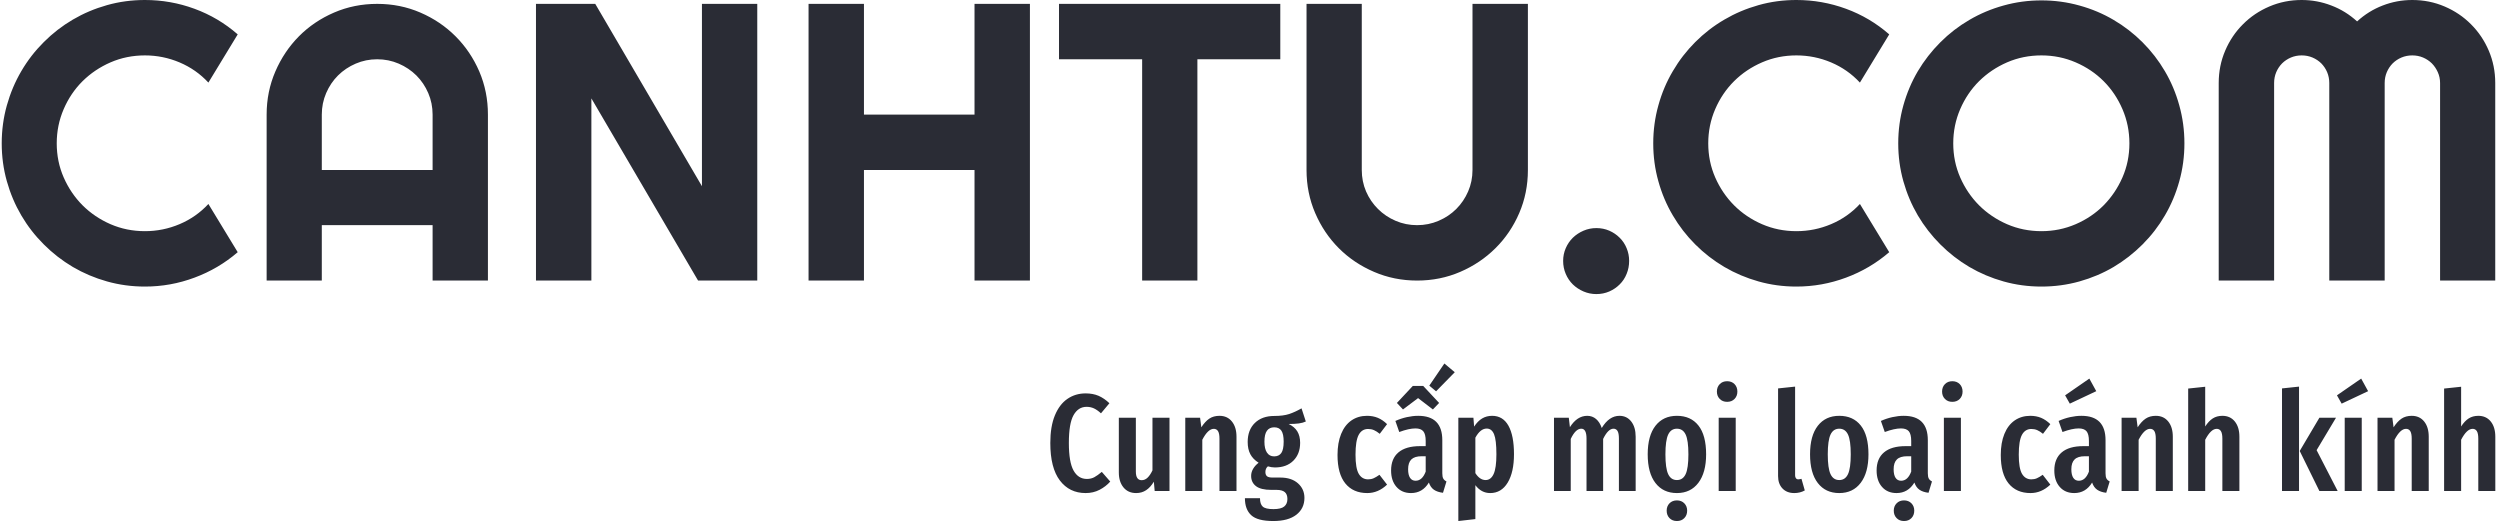
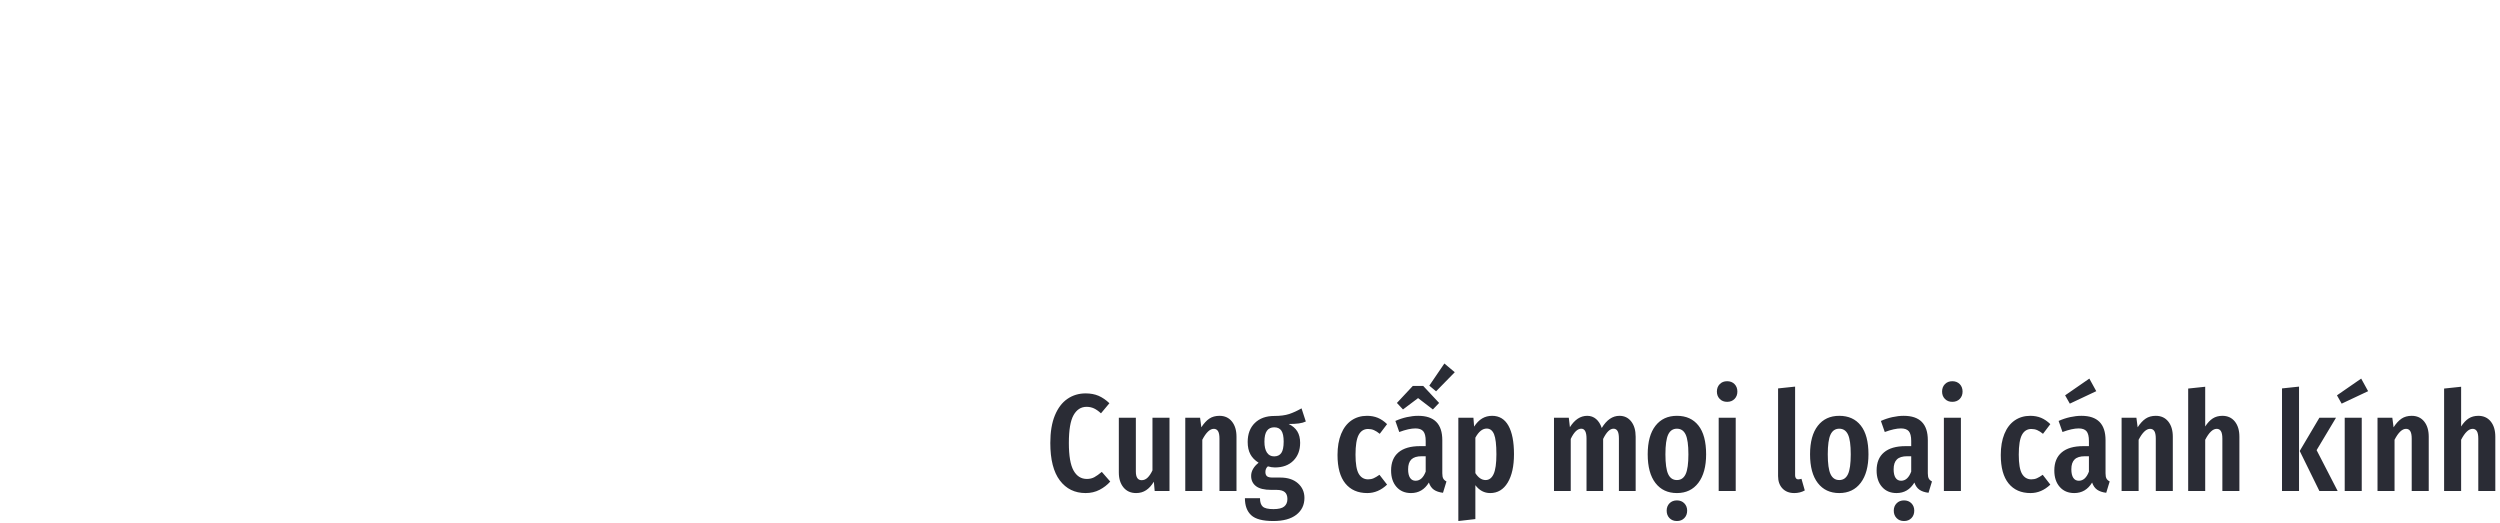
<svg xmlns="http://www.w3.org/2000/svg" version="1.1" width="1500" height="314" viewBox="0 0 1500 314">
  <g transform="matrix(1,0,0,1,-0.909,-0.692)">
    <svg viewBox="0 0 396 83" data-background-color="#ffffff" preserveAspectRatio="xMidYMid meet" height="314" width="1500">
      <g id="tight-bounds" transform="matrix(1,0,0,1,0.24,0.183)">
        <svg viewBox="0 0 395.52 82.634" height="82.634" width="395.52">
          <g>
            <svg viewBox="0 0 395.52 82.634" height="82.634" width="395.52">
              <g>
                <svg viewBox="0 0 395.52 82.634" height="82.634" width="395.52">
                  <g id="textblocktransform">
                    <svg viewBox="0 0 395.52 82.634" height="82.634" width="395.52" id="textblock">
                      <g>
                        <svg viewBox="0 0 395.52 46.64" height="46.64" width="395.52">
                          <g transform="matrix(1,0,0,1,0,0)">
                            <svg width="395.52" viewBox="1.34 -35.5 315.51 37.21" height="46.64" data-palette-color="#2a2c35">
-                               <path d="M27.49-9.69L31.2-3.59Q28.76-1.49 25.73-0.37 22.71 0.76 19.46 0.76L19.46 0.76Q16.97 0.76 14.66 0.11 12.35-0.54 10.34-1.72 8.33-2.91 6.67-4.57 5-6.23 3.82-8.24 2.64-10.25 1.99-12.56 1.34-14.87 1.34-17.36L1.34-17.36Q1.34-19.85 1.99-22.17 2.64-24.49 3.82-26.5 5-28.52 6.67-30.18 8.33-31.84 10.34-33.02 12.35-34.2 14.66-34.85 16.97-35.5 19.46-35.5L19.46-35.5Q22.71-35.5 25.73-34.39 28.76-33.28 31.2-31.15L31.2-31.15 27.49-25.05Q25.95-26.71 23.85-27.6 21.75-28.49 19.46-28.49L19.46-28.49Q17.14-28.49 15.11-27.61 13.09-26.73 11.57-25.23 10.06-23.73 9.18-21.69 8.3-19.65 8.3-17.36L8.3-17.36Q8.3-15.06 9.18-13.05 10.06-11.04 11.57-9.52 13.09-8.01 15.11-7.13 17.14-6.25 19.46-6.25L19.46-6.25Q21.75-6.25 23.85-7.14 25.95-8.03 27.49-9.69L27.49-9.69ZM41.84-13.99L55.86-13.99 55.86-21Q55.86-22.44 55.31-23.72 54.76-25 53.81-25.95 52.85-26.9 51.57-27.45 50.29-28 48.85-28L48.85-28Q47.41-28 46.13-27.45 44.85-26.9 43.89-25.95 42.94-25 42.39-23.72 41.84-22.44 41.84-21L41.84-21 41.84-13.99ZM62.86-21L62.86 0 55.86 0 55.86-7.01 41.84-7.01 41.84 0 34.86 0 34.86-21Q34.86-23.9 35.96-26.45 37.06-29 38.95-30.91 40.84-32.81 43.39-33.91 45.94-35.01 48.85-35.01L48.85-35.01Q51.76-35.01 54.31-33.91 56.86-32.81 58.76-30.91 60.67-29 61.77-26.45 62.86-23.9 62.86-21L62.86-21ZM96.94-35.01L96.94 0 89.45 0 75.95-23.05 75.95 0 68.94 0 68.94-35.01 76.44-35.01 89.94-11.94 89.94-35.01 96.94-35.01ZM110.44-13.99L110.44 0 103.43 0 103.43-35.01 110.44-35.01 110.44-21 124.43-21 124.43-35.01 131.44-35.01 131.44 0 124.43 0 124.43-13.99 110.44-13.99ZM152.63-28L152.63 0 145.64 0 145.64-28 135.12-28 135.12-35.01 163.12-35.01 163.12-28 152.63-28ZM194.45-35.01L194.45-13.99Q194.45-11.08 193.35-8.53 192.25-5.98 190.34-4.09 188.44-2.2 185.89-1.1 183.34 0 180.43 0L180.43 0Q177.53 0 174.98-1.1 172.42-2.2 170.53-4.09 168.64-5.98 167.54-8.53 166.44-11.08 166.44-13.99L166.44-13.99 166.44-35.01 173.43-35.01 173.43-13.99Q173.43-12.55 173.97-11.28 174.52-10.01 175.48-9.06 176.43-8.11 177.71-7.56 178.99-7.01 180.43-7.01L180.43-7.01Q181.87-7.01 183.15-7.56 184.44-8.11 185.39-9.06 186.34-10.01 186.89-11.28 187.44-12.55 187.44-13.99L187.44-13.99 187.44-35.01 194.45-35.01ZM207.26-2.49L207.26-2.49Q207.26-1.61 206.94-0.84 206.63-0.07 206.06 0.49 205.5 1.05 204.75 1.38 203.99 1.71 203.11 1.71L203.11 1.71Q202.26 1.71 201.49 1.38 200.72 1.05 200.14 0.49 199.57-0.07 199.24-0.84 198.91-1.61 198.91-2.49L198.91-2.49Q198.91-3.34 199.24-4.1 199.57-4.86 200.14-5.42 200.72-5.98 201.49-6.31 202.26-6.64 203.11-6.64L203.11-6.64Q203.99-6.64 204.75-6.31 205.5-5.98 206.06-5.42 206.63-4.86 206.94-4.1 207.26-3.34 207.26-2.49ZM236.46-9.69L240.17-3.59Q237.73-1.49 234.7-0.37 231.67 0.76 228.42 0.76L228.42 0.76Q225.93 0.76 223.63 0.11 221.32-0.54 219.31-1.72 217.29-2.91 215.63-4.57 213.97-6.23 212.79-8.24 211.6-10.25 210.96-12.56 210.31-14.87 210.31-17.36L210.31-17.36Q210.31-19.85 210.96-22.17 211.6-24.49 212.79-26.5 213.97-28.52 215.63-30.18 217.29-31.84 219.31-33.02 221.32-34.2 223.63-34.85 225.93-35.5 228.42-35.5L228.42-35.5Q231.67-35.5 234.7-34.39 237.73-33.28 240.17-31.15L240.17-31.15 236.46-25.05Q234.92-26.71 232.82-27.6 230.72-28.49 228.42-28.49L228.42-28.49Q226.11-28.49 224.08-27.61 222.05-26.73 220.54-25.23 219.03-23.73 218.15-21.69 217.27-19.65 217.27-17.36L217.27-17.36Q217.27-15.06 218.15-13.05 219.03-11.04 220.54-9.52 222.05-8.01 224.08-7.13 226.11-6.25 228.42-6.25L228.42-6.25Q230.72-6.25 232.82-7.14 234.92-8.03 236.46-9.69L236.46-9.69ZM277.52-17.36L277.52-17.36Q277.52-14.87 276.87-12.56 276.23-10.25 275.05-8.24 273.88-6.23 272.22-4.57 270.56-2.91 268.56-1.72 266.56-0.54 264.24 0.11 261.92 0.76 259.43 0.76L259.43 0.76Q256.94 0.76 254.63 0.11 252.32-0.54 250.31-1.72 248.3-2.91 246.64-4.57 244.98-6.23 243.79-8.24 242.61-10.25 241.96-12.56 241.31-14.87 241.31-17.36L241.31-17.36Q241.31-19.85 241.96-22.17 242.61-24.49 243.79-26.49 244.98-28.49 246.64-30.15 248.3-31.81 250.31-32.98 252.32-34.16 254.63-34.8 256.94-35.45 259.43-35.45L259.43-35.45Q261.92-35.45 264.24-34.8 266.56-34.16 268.56-32.98 270.56-31.81 272.22-30.15 273.88-28.49 275.05-26.49 276.23-24.49 276.87-22.17 277.52-19.85 277.52-17.36ZM270.56-17.36L270.56-17.36Q270.56-19.65 269.68-21.69 268.8-23.73 267.3-25.23 265.8-26.73 263.76-27.61 261.72-28.49 259.43-28.49L259.43-28.49Q257.11-28.49 255.08-27.61 253.06-26.73 251.54-25.23 250.03-23.73 249.15-21.69 248.27-19.65 248.27-17.36L248.27-17.36Q248.27-15.06 249.15-13.05 250.03-11.04 251.54-9.52 253.06-8.01 255.08-7.13 257.11-6.25 259.43-6.25L259.43-6.25Q261.72-6.25 263.76-7.13 265.8-8.01 267.3-9.52 268.8-11.04 269.68-13.05 270.56-15.06 270.56-17.36ZM316.85-25L316.85 0 309.87 0 309.87-25Q309.87-25.73 309.58-26.37 309.3-27 308.83-27.48 308.35-27.95 307.72-28.22 307.08-28.49 306.35-28.49L306.35-28.49Q305.62-28.49 304.98-28.22 304.35-27.95 303.87-27.48 303.4-27 303.13-26.37 302.86-25.73 302.86-25L302.86-25 302.86 0 295.85 0 295.85-25Q295.85-25.73 295.58-26.37 295.31-27 294.84-27.48 294.36-27.95 293.73-28.22 293.09-28.49 292.36-28.49L292.36-28.49Q291.63-28.49 290.99-28.22 290.36-27.95 289.88-27.48 289.41-27 289.14-26.37 288.87-25.73 288.87-25L288.87-25 288.87 0 281.86 0 281.86-25Q281.86-27.17 282.68-29.09 283.5-31.01 284.93-32.43 286.35-33.86 288.27-34.68 290.19-35.5 292.36-35.5L292.36-35.5Q294.31-35.5 296.12-34.8 297.93-34.11 299.37-32.79L299.37-32.79Q300.81-34.11 302.6-34.8 304.4-35.5 306.35-35.5L306.35-35.5Q308.52-35.5 310.44-34.68 312.36-33.86 313.78-32.43 315.21-31.01 316.03-29.09 316.85-27.17 316.85-25L316.85-25Z" opacity="1" transform="matrix(1,0,0,1,0,0)" fill="#2a2c35" class="wordmark-text-0" data-fill-palette-color="primary" id="text-0" />
-                             </svg>
+                               </svg>
                          </g>
                        </svg>
                      </g>
                      <g transform="matrix(1,0,0,1,166.316,57.65)">
                        <svg viewBox="0 0 229.204 24.984" height="24.984" width="229.204">
                          <g transform="matrix(1,0,0,1,0,0)">
                            <svg width="229.204" viewBox="1.75 -46.05 521.94 56.9" height="24.984" data-palette-color="#2a2c35">
                              <path d="M14.5-35.25Q17.15-35.25 19.18-34.38 21.2-33.5 23.1-31.7L23.1-31.7 20.05-28.05Q18.75-29.25 17.53-29.83 16.3-30.4 14.85-30.4L14.85-30.4Q11.85-30.4 10.15-27.4 8.45-24.4 8.45-17.35L8.45-17.35Q8.45-10.4 10.15-7.38 11.85-4.35 14.95-4.35L14.95-4.35Q16.5-4.35 17.65-4.98 18.8-5.6 20.35-6.9L20.35-6.9 23.4-3.4Q21.8-1.6 19.55-0.43 17.3 0.75 14.5 0.75L14.5 0.75Q8.65 0.75 5.2-3.8 1.75-8.35 1.75-17.35L1.75-17.35Q1.75-23.3 3.4-27.3 5.05-31.3 7.93-33.27 10.8-35.25 14.5-35.25L14.5-35.25ZM44.8-26.45L44.8 0 39.45 0 39.15-3.35Q37.9-1.3 36.35-0.28 34.8 0.75 32.75 0.75L32.75 0.75Q29.85 0.75 28.17-1.3 26.5-3.35 26.5-6.65L26.5-6.65 26.5-26.45 32.65-26.45 32.65-7Q32.65-3.9 34.75-3.9L34.75-3.9Q35.95-3.9 36.9-4.83 37.85-5.75 38.65-7.45L38.65-7.45 38.65-26.45 44.8-26.45ZM62.85-27.15Q65.7-27.15 67.34-25.1 69-23.05 69-19.6L69-19.6 69 0 62.85 0 62.85-18.9Q62.85-20.8 62.32-21.63 61.8-22.45 60.8-22.45L60.8-22.45Q58.7-22.45 56.65-18.5L56.65-18.5 56.65 0 50.5 0 50.5-26.45 55.85-26.45 56.3-23Q57.65-25.1 59.17-26.13 60.7-27.15 62.85-27.15L62.85-27.15ZM92.49-29.85L94.04-25.1Q92.99-24.6 91.52-24.4 90.04-24.2 87.84-24.2L87.84-24.2Q89.94-23.2 90.97-21.53 91.99-19.85 91.99-17.4L91.99-17.4Q91.99-13.4 89.54-10.95 87.09-8.5 82.89-8.5L82.89-8.5Q81.64-8.5 80.34-8.9L80.34-8.9Q79.44-8.15 79.44-6.85L79.44-6.85Q79.44-5.85 79.99-5.35 80.54-4.85 82.04-4.85L82.04-4.85 84.84-4.85Q88.84-4.85 91.19-2.78 93.54-0.7 93.54 2.5L93.54 2.5Q93.54 6.3 90.62 8.58 87.69 10.85 82.29 10.85L82.29 10.85Q76.59 10.85 74.32 8.75 72.04 6.65 72.04 2.6L72.04 2.6 77.49 2.6Q77.49 4.75 78.49 5.65 79.49 6.55 82.34 6.55L82.34 6.55Q85.09 6.55 86.24 5.6 87.39 4.65 87.39 2.9L87.39 2.9Q87.39 1.2 86.44 0.4 85.49-0.4 83.49-0.4L83.49-0.4 81.59-0.4Q77.79-0.4 76.04-1.75 74.29-3.1 74.29-5.45L74.29-5.45Q74.29-6.8 75.02-8.03 75.74-9.25 76.99-10.2L76.99-10.2Q74.94-11.5 73.99-13.3 73.04-15.1 73.04-17.7L73.04-17.7Q73.04-22.05 75.64-24.58 78.24-27.1 82.64-27.1L82.64-27.1Q85.89-27.1 88.02-27.8 90.14-28.5 92.49-29.85L92.49-29.85ZM82.64-23Q80.89-23 79.99-21.75 79.09-20.5 79.09-17.8L79.09-17.8Q79.09-15.25 79.99-13.88 80.89-12.5 82.59-12.5L82.59-12.5Q84.34-12.5 85.19-13.73 86.04-14.95 86.04-17.85L86.04-17.85Q86.04-20.55 85.22-21.78 84.39-23 82.64-23L82.64-23ZM116.14-27.15Q118.29-27.15 120.04-26.43 121.79-25.7 123.39-24.15L123.39-24.15 120.74-20.65Q119.64-21.55 118.66-21.98 117.69-22.4 116.54-22.4L116.54-22.4Q114.29-22.4 113.14-20.28 111.99-18.15 111.99-13.1L111.99-13.1Q111.99-8.2 113.16-6.2 114.34-4.2 116.54-4.2L116.54-4.2Q117.64-4.2 118.54-4.6 119.44-5 120.64-5.85L120.64-5.85 123.39-2.3Q120.19 0.75 116.24 0.75L116.24 0.75Q111.14 0.75 108.31-2.73 105.49-6.2 105.49-13L105.49-13Q105.49-17.4 106.79-20.6 108.09-23.8 110.51-25.48 112.94-27.15 116.14-27.15L116.14-27.15ZM143.34-6.4Q143.34-5.1 143.69-4.48 144.04-3.85 144.84-3.45L144.84-3.45 143.59 0.65Q141.54 0.4 140.31-0.45 139.09-1.3 138.49-3.05L138.49-3.05Q136.19 0.75 132.04 0.75L132.04 0.75Q128.74 0.75 126.79-1.48 124.84-3.7 124.84-7.4L124.84-7.4Q124.84-11.7 127.51-13.95 130.19-16.2 135.29-16.2L135.29-16.2 137.34-16.2 137.34-18.05Q137.34-20.55 136.46-21.58 135.59-22.6 133.64-22.6L133.64-22.6Q131.29-22.6 127.79-21.3L127.79-21.3 126.39-25.3Q128.39-26.2 130.54-26.68 132.69-27.15 134.64-27.15L134.64-27.15Q143.34-27.15 143.34-18.35L143.34-18.35 143.34-6.4ZM133.69-3.7Q136.09-3.7 137.34-7L137.34-7 137.34-12.55 135.89-12.55Q133.34-12.55 132.16-11.4 130.99-10.25 130.99-7.85L130.99-7.85Q130.99-5.8 131.69-4.75 132.39-3.7 133.69-3.7L133.69-3.7ZM134.59-33.55L129.14-29.45 126.94-31.8 132.69-37.95 136.44-37.95 142.19-31.8 139.94-29.45 134.59-33.55ZM138.64-38.05L144.09-46.05 147.84-42.9 141.09-36 138.64-38.05ZM161.33-27.15Q165.23-27.15 167.23-23.58 169.23-20 169.23-13.3L169.23-13.3Q169.23-6.8 166.96-3.03 164.68 0.75 160.63 0.75L160.63 0.75Q157.43 0.75 155.28-2.1L155.28-2.1 155.28 10.15 149.13 10.85 149.13-26.45 154.58-26.45 154.83-23.25Q156.13-25.25 157.73-26.2 159.33-27.15 161.33-27.15L161.33-27.15ZM158.98-3.95Q160.88-3.95 161.88-6.13 162.88-8.3 162.88-13.25L162.88-13.25Q162.88-18.45 162.03-20.5 161.18-22.55 159.38-22.55L159.38-22.55Q157.08-22.55 155.28-19.25L155.28-19.25 155.28-6.45Q156.88-3.95 158.98-3.95L158.98-3.95ZM207.33-27.15Q209.98-27.15 211.58-25.1 213.18-23.05 213.18-19.6L213.18-19.6 213.18 0 207.13 0 207.13-18.95Q207.13-20.85 206.63-21.68 206.13-22.5 205.18-22.5L205.18-22.5Q203.23-22.5 201.43-18.8L201.43-18.8 201.43 0 195.43 0 195.43-18.95Q195.43-22.5 193.53-22.5L193.53-22.5Q191.48-22.5 189.73-18.8L189.73-18.8 189.73 0 183.68 0 183.68-26.45 189.03-26.45 189.43-23.05Q192.03-27.15 195.68-27.15L195.68-27.15Q197.53-27.15 198.88-26 200.23-24.85 200.93-22.75L200.93-22.75Q203.58-27.15 207.33-27.15L207.33-27.15ZM228.08-27.15Q233.08-27.15 235.85-23.65 238.63-20.15 238.63-13.25L238.63-13.25Q238.63-6.65 235.83-2.95 233.03 0.75 228.08 0.75L228.08 0.75Q223.13 0.75 220.33-2.88 217.53-6.5 217.53-13.25L217.53-13.25Q217.53-19.95 220.33-23.55 223.13-27.15 228.08-27.15L228.08-27.15ZM228.08-22.5Q225.93-22.5 224.93-20.38 223.93-18.25 223.93-13.25L223.93-13.25Q223.93-8.2 224.93-6.08 225.93-3.95 228.08-3.95L228.08-3.95Q230.23-3.95 231.23-6.08 232.23-8.2 232.23-13.25L232.23-13.25Q232.23-18.3 231.23-20.4 230.23-22.5 228.08-22.5L228.08-22.5ZM228.08 10.85Q226.43 10.85 225.4 9.8 224.38 8.75 224.38 7.1L224.38 7.1Q224.38 5.5 225.4 4.45 226.43 3.4 228.08 3.4L228.08 3.4Q229.73 3.4 230.75 4.45 231.78 5.5 231.78 7.1L231.78 7.1Q231.78 8.75 230.75 9.8 229.73 10.85 228.08 10.85L228.08 10.85ZM243.17-26.45L249.32-26.45 249.32 0 243.17 0 243.17-26.45ZM246.22-39.65Q247.87-39.65 248.9-38.6 249.92-37.55 249.92-35.9L249.92-35.9Q249.92-34.3 248.9-33.25 247.87-32.2 246.22-32.2L246.22-32.2Q244.57-32.2 243.55-33.25 242.52-34.3 242.52-35.9L242.52-35.9Q242.52-37.55 243.55-38.6 244.57-39.65 246.22-39.65L246.22-39.65ZM270.47 0.75Q267.77 0.75 266.19-0.93 264.62-2.6 264.62-5.4L264.62-5.4 264.62-37.05 270.77-37.7 270.77-5.65Q270.77-5 271.07-4.6 271.37-4.2 271.97-4.2L271.97-4.2Q272.32-4.2 272.64-4.3 272.97-4.4 273.07-4.4L273.07-4.4 274.27-0.2Q272.57 0.75 270.47 0.75L270.47 0.75ZM286.72-27.15Q291.72-27.15 294.49-23.65 297.27-20.15 297.27-13.25L297.27-13.25Q297.27-6.65 294.47-2.95 291.67 0.75 286.72 0.75L286.72 0.75Q281.77 0.75 278.97-2.88 276.17-6.5 276.17-13.25L276.17-13.25Q276.17-19.95 278.97-23.55 281.77-27.15 286.72-27.15L286.72-27.15ZM286.72-22.5Q284.57-22.5 283.57-20.38 282.57-18.25 282.57-13.25L282.57-13.25Q282.57-8.2 283.57-6.08 284.57-3.95 286.72-3.95L286.72-3.95Q288.87-3.95 289.87-6.08 290.87-8.2 290.87-13.25L290.87-13.25Q290.87-18.3 289.87-20.4 288.87-22.5 286.72-22.5L286.72-22.5ZM318.71-6.4Q318.71-5.1 319.06-4.48 319.41-3.85 320.21-3.45L320.21-3.45 318.96 0.65Q316.91 0.4 315.69-0.45 314.46-1.3 313.86-3.05L313.86-3.05Q311.56 0.75 307.41 0.75L307.41 0.75Q304.11 0.75 302.16-1.48 300.21-3.7 300.21-7.4L300.21-7.4Q300.21-11.7 302.89-13.95 305.56-16.2 310.66-16.2L310.66-16.2 312.71-16.2 312.71-18.05Q312.71-20.55 311.84-21.58 310.96-22.6 309.01-22.6L309.01-22.6Q306.66-22.6 303.16-21.3L303.16-21.3 301.76-25.3Q303.76-26.2 305.91-26.68 308.06-27.15 310.01-27.15L310.01-27.15Q318.71-27.15 318.71-18.35L318.71-18.35 318.71-6.4ZM309.06-3.7Q311.46-3.7 312.71-7L312.71-7 312.71-12.55 311.26-12.55Q308.71-12.55 307.54-11.4 306.36-10.25 306.36-7.85L306.36-7.85Q306.36-5.8 307.06-4.75 307.76-3.7 309.06-3.7L309.06-3.7ZM310.11 10.85Q308.46 10.85 307.44 9.8 306.41 8.75 306.41 7.1L306.41 7.1Q306.41 5.5 307.44 4.45 308.46 3.4 310.11 3.4L310.11 3.4Q311.76 3.4 312.79 4.45 313.81 5.5 313.81 7.1L313.81 7.1Q313.81 8.75 312.79 9.8 311.76 10.85 310.11 10.85L310.11 10.85ZM324.51-26.45L330.66-26.45 330.66 0 324.51 0 324.51-26.45ZM327.56-39.65Q329.21-39.65 330.24-38.6 331.26-37.55 331.26-35.9L331.26-35.9Q331.26-34.3 330.24-33.25 329.21-32.2 327.56-32.2L327.56-32.2Q325.91-32.2 324.89-33.25 323.86-34.3 323.86-35.9L323.86-35.9Q323.86-37.55 324.89-38.6 325.91-39.65 327.56-39.65L327.56-39.65ZM355.71-27.15Q357.86-27.15 359.61-26.43 361.36-25.7 362.96-24.15L362.96-24.15 360.31-20.65Q359.21-21.55 358.23-21.98 357.26-22.4 356.11-22.4L356.11-22.4Q353.86-22.4 352.71-20.28 351.56-18.15 351.56-13.1L351.56-13.1Q351.56-8.2 352.73-6.2 353.91-4.2 356.11-4.2L356.11-4.2Q357.21-4.2 358.11-4.6 359.01-5 360.21-5.85L360.21-5.85 362.96-2.3Q359.76 0.75 355.81 0.75L355.81 0.75Q350.71 0.75 347.88-2.73 345.06-6.2 345.06-13L345.06-13Q345.06-17.4 346.36-20.6 347.66-23.8 350.08-25.48 352.51-27.15 355.71-27.15L355.71-27.15ZM382.9-6.4Q382.9-5.1 383.25-4.48 383.6-3.85 384.4-3.45L384.4-3.45 383.15 0.65Q381.1 0.4 379.88-0.45 378.65-1.3 378.05-3.05L378.05-3.05Q375.75 0.75 371.6 0.75L371.6 0.75Q368.3 0.75 366.35-1.48 364.4-3.7 364.4-7.4L364.4-7.4Q364.4-11.7 367.08-13.95 369.75-16.2 374.85-16.2L374.85-16.2 376.9-16.2 376.9-18.05Q376.9-20.55 376.03-21.58 375.15-22.6 373.2-22.6L373.2-22.6Q370.85-22.6 367.35-21.3L367.35-21.3 365.95-25.3Q367.95-26.2 370.1-26.68 372.25-27.15 374.2-27.15L374.2-27.15Q382.9-27.15 382.9-18.35L382.9-18.35 382.9-6.4ZM373.25-3.7Q375.65-3.7 376.9-7L376.9-7 376.9-12.55 375.45-12.55Q372.9-12.55 371.73-11.4 370.55-10.25 370.55-7.85L370.55-7.85Q370.55-5.8 371.25-4.75 371.95-3.7 373.25-3.7L373.25-3.7ZM368.3-34.55L377.05-40.6 379.55-36.05 370-31.55 368.3-34.55ZM401.05-27.15Q403.9-27.15 405.55-25.1 407.2-23.05 407.2-19.6L407.2-19.6 407.2 0 401.05 0 401.05-18.9Q401.05-20.8 400.53-21.63 400-22.45 399-22.45L399-22.45Q396.9-22.45 394.85-18.5L394.85-18.5 394.85 0 388.7 0 388.7-26.45 394.05-26.45 394.5-23Q395.85-25.1 397.38-26.13 398.9-27.15 401.05-27.15L401.05-27.15ZM425.1-27.15Q427.95-27.15 429.6-25.1 431.25-23.05 431.25-19.6L431.25-19.6 431.25 0 425.1 0 425.1-18.9Q425.1-20.8 424.57-21.63 424.05-22.45 423.05-22.45L423.05-22.45Q420.95-22.45 418.9-18.5L418.9-18.5 418.9 0 412.75 0 412.75-37 418.9-37.65 418.9-23.3Q420.15-25.25 421.62-26.2 423.1-27.15 425.1-27.15L425.1-27.15ZM446.64-37.05L452.79-37.7 452.79 0 446.64 0 446.64-37.05ZM460.14-26.45L466.14-26.45 459.14-14.75 466.74 0 460.14 0 453.04-14.45 460.14-26.45ZM469.29-26.45L475.44-26.45 475.44 0 469.29 0 469.29-26.45ZM466.49-34.55L475.24-40.6 477.74-36.05 468.19-31.55 466.49-34.55ZM493.49-27.15Q496.34-27.15 497.99-25.1 499.64-23.05 499.64-19.6L499.64-19.6 499.64 0 493.49 0 493.49-18.9Q493.49-20.8 492.96-21.63 492.44-22.45 491.44-22.45L491.44-22.45Q489.34-22.45 487.29-18.5L487.29-18.5 487.29 0 481.14 0 481.14-26.45 486.49-26.45 486.94-23Q488.29-25.1 489.81-26.13 491.34-27.15 493.49-27.15L493.49-27.15ZM517.54-27.15Q520.39-27.15 522.04-25.1 523.69-23.05 523.69-19.6L523.69-19.6 523.69 0 517.54 0 517.54-18.9Q517.54-20.8 517.01-21.63 516.49-22.45 515.49-22.45L515.49-22.45Q513.39-22.45 511.34-18.5L511.34-18.5 511.34 0 505.19 0 505.19-37 511.34-37.65 511.34-23.3Q512.59-25.25 514.06-26.2 515.54-27.15 517.54-27.15L517.54-27.15Z" opacity="1" transform="matrix(1,0,0,1,0,0)" fill="#2a2c35" class="slogan-text-1" data-fill-palette-color="secondary" id="text-1" />
                            </svg>
                          </g>
                        </svg>
                      </g>
                    </svg>
                  </g>
                </svg>
              </g>
            </svg>
          </g>
          <defs />
        </svg>
-         <rect width="395.52" height="82.634" fill="none" stroke="none" visibility="hidden" />
      </g>
    </svg>
  </g>
</svg>